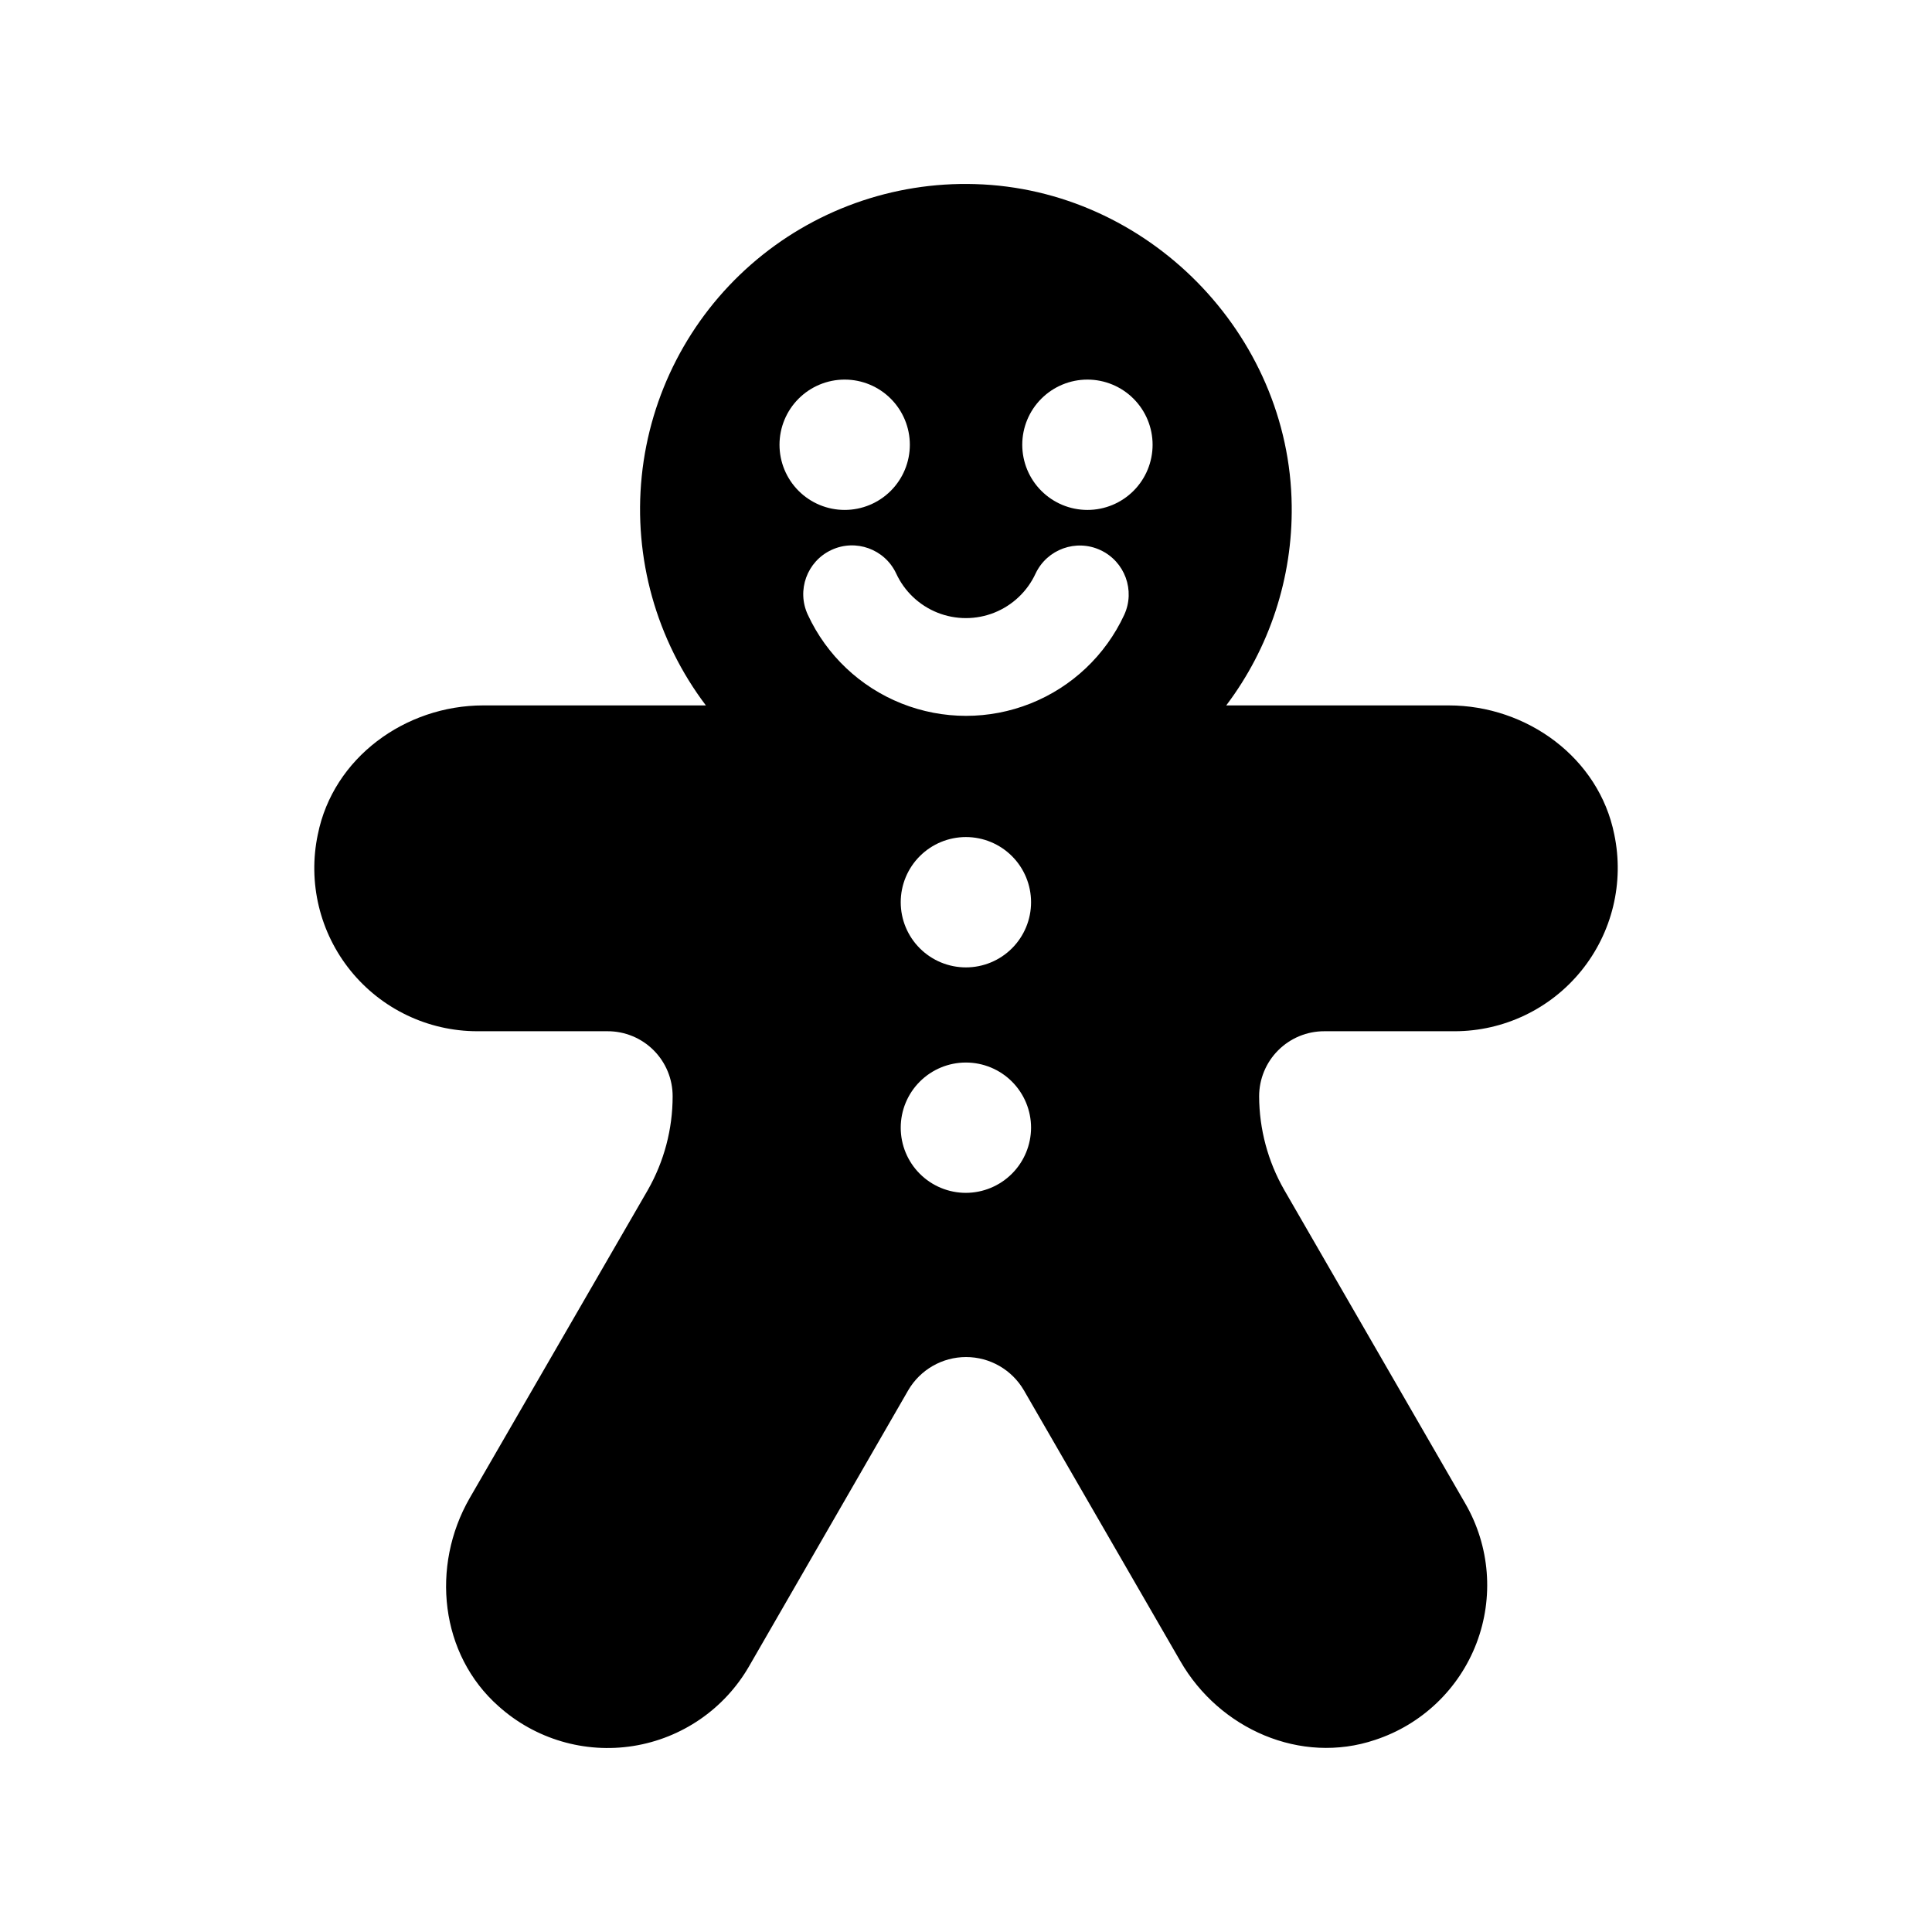
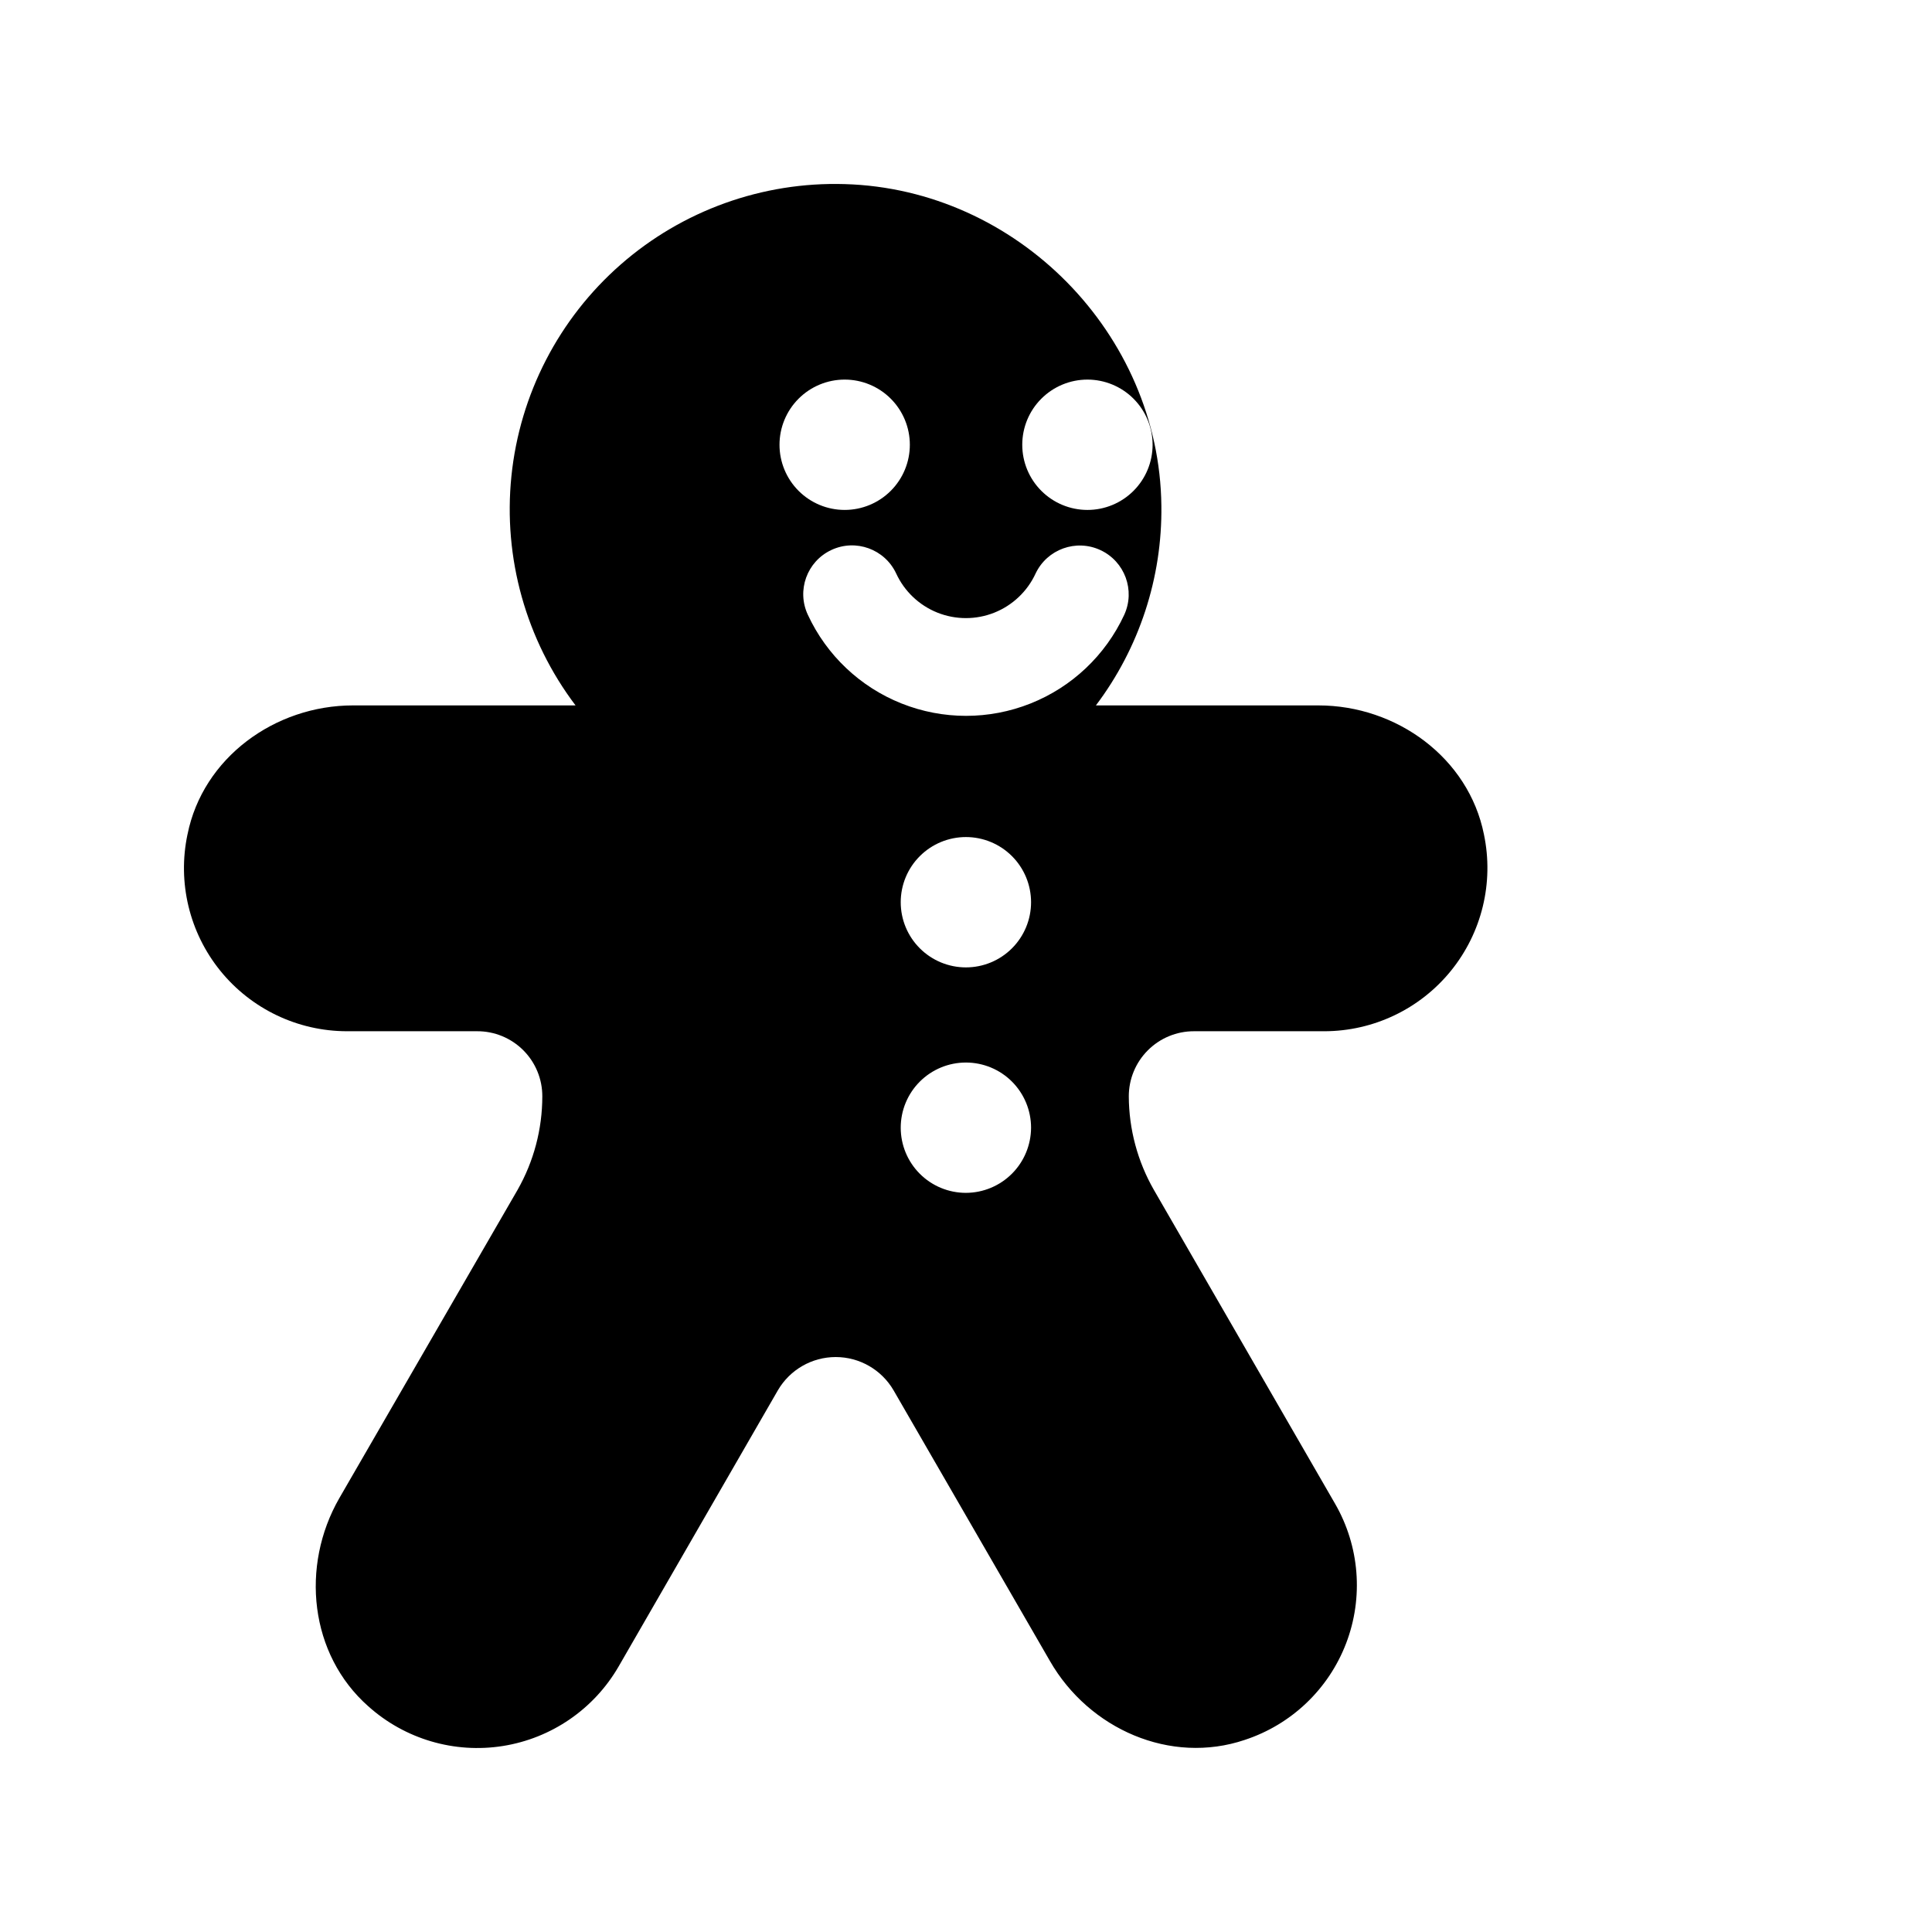
<svg xmlns="http://www.w3.org/2000/svg" fill="#000000" width="800px" height="800px" version="1.1" viewBox="144 144 512 512">
-   <path d="m494.95 417.29h34.539c13.027-0.016 25.352-5.894 33.559-16.012 8.207-10.117 11.422-23.395 8.75-36.145-4.059-20.293-23.141-34.191-43.863-34.191h-58.973c11.496-15.23 17.602-33.852 17.352-52.934-0.52-45.59-38.254-83.926-83.93-85.219-21.777-0.648-42.988 6.973-59.375 21.332-16.383 14.359-26.723 34.391-28.941 56.062-2.215 21.672 3.856 43.379 16.996 60.758h-58.973c-20.723 0-39.805 13.902-43.863 34.191h-0.004c-2.691 12.738 0.504 26.012 8.695 36.129 8.195 10.121 20.512 16.008 33.531 16.027h34.539c4.582-0.016 8.984 1.797 12.227 5.039 3.242 3.242 5.055 7.644 5.039 12.23-0.004 8.688-2.262 17.223-6.559 24.777l-47.234 81.688c-10.363 18.047-7.859 41.445 7.688 55.172 9.699 8.695 22.797 12.555 35.66 10.512 12.863-2.043 24.125-9.773 30.652-21.043l42.223-73.223c3.18-5.453 9.016-8.809 15.324-8.809 6.312 0 12.148 3.356 15.328 8.809l41.449 71.754c10.359 18.047 31.945 27.543 51.637 20.895h-0.004c12.352-4.055 22.219-13.461 26.859-25.605s3.562-25.734-2.941-36.996l-48.008-83.152c-4.324-7.547-6.613-16.082-6.648-24.777-0.008-4.582 1.809-8.98 5.051-12.219 3.238-3.242 7.637-5.059 12.219-5.051zm-144.37-155.42-0.004-0.004c0-4.578 1.82-8.973 5.059-12.211 3.238-3.238 7.633-5.059 12.211-5.059 4.582 0 8.973 1.82 12.211 5.059 3.238 3.238 5.059 7.633 5.059 12.211 0 4.582-1.82 8.973-5.059 12.211-3.238 3.238-7.629 5.059-12.211 5.059-4.578 0.004-8.973-1.816-12.211-5.055-3.238-3.238-5.059-7.633-5.059-12.215zm49.391 198.25c-4.582 0-8.973-1.816-12.211-5.055-3.242-3.238-5.059-7.633-5.059-12.211 0-4.582 1.816-8.973 5.059-12.215 3.238-3.238 7.629-5.055 12.211-5.055 4.578 0 8.973 1.816 12.211 5.055 3.238 3.242 5.059 7.633 5.059 12.215-0.016 4.574-1.84 8.961-5.074 12.195-3.234 3.234-7.621 5.059-12.195 5.07zm0-59.75c-4.582 0-8.973-1.82-12.211-5.059-3.242-3.238-5.059-7.629-5.059-12.211 0-4.578 1.816-8.973 5.059-12.211 3.238-3.238 7.629-5.059 12.211-5.059 4.578 0 8.973 1.82 12.211 5.059 3.238 3.238 5.059 7.633 5.059 12.211 0 4.582-1.82 8.977-5.059 12.215-3.238 3.238-7.633 5.059-12.211 5.055zm41.965-93.43h-0.004c-4.969 10.719-13.855 19.125-24.828 23.492-10.977 4.371-23.207 4.371-34.184 0-10.973-4.367-19.859-12.773-24.828-23.492-3.031-6.461-0.246-14.152 6.215-17.18 6.461-3.031 14.156-0.246 17.184 6.215 2.184 4.734 6.098 8.449 10.938 10.383 4.844 1.93 10.242 1.93 15.082 0 4.84-1.934 8.758-5.648 10.938-10.383 3.059-6.438 10.734-9.199 17.191-6.184s9.266 10.676 6.293 17.148zm-9.758-27.801c-4.582 0-8.973-1.82-12.211-5.059-3.242-3.238-5.059-7.629-5.059-12.211 0-4.578 1.816-8.973 5.059-12.211 3.238-3.238 7.629-5.059 12.211-5.059 4.578 0 8.973 1.82 12.211 5.059 3.238 3.238 5.059 7.633 5.059 12.211 0 4.582-1.82 8.977-5.059 12.215s-7.633 5.059-12.211 5.055z" />
+   <path d="m494.95 417.29c13.027-0.016 25.352-5.894 33.559-16.012 8.207-10.117 11.422-23.395 8.75-36.145-4.059-20.293-23.141-34.191-43.863-34.191h-58.973c11.496-15.23 17.602-33.852 17.352-52.934-0.52-45.59-38.254-83.926-83.93-85.219-21.777-0.648-42.988 6.973-59.375 21.332-16.383 14.359-26.723 34.391-28.941 56.062-2.215 21.672 3.856 43.379 16.996 60.758h-58.973c-20.723 0-39.805 13.902-43.863 34.191h-0.004c-2.691 12.738 0.504 26.012 8.695 36.129 8.195 10.121 20.512 16.008 33.531 16.027h34.539c4.582-0.016 8.984 1.797 12.227 5.039 3.242 3.242 5.055 7.644 5.039 12.23-0.004 8.688-2.262 17.223-6.559 24.777l-47.234 81.688c-10.363 18.047-7.859 41.445 7.688 55.172 9.699 8.695 22.797 12.555 35.66 10.512 12.863-2.043 24.125-9.773 30.652-21.043l42.223-73.223c3.18-5.453 9.016-8.809 15.324-8.809 6.312 0 12.148 3.356 15.328 8.809l41.449 71.754c10.359 18.047 31.945 27.543 51.637 20.895h-0.004c12.352-4.055 22.219-13.461 26.859-25.605s3.562-25.734-2.941-36.996l-48.008-83.152c-4.324-7.547-6.613-16.082-6.648-24.777-0.008-4.582 1.809-8.98 5.051-12.219 3.238-3.242 7.637-5.059 12.219-5.051zm-144.37-155.42-0.004-0.004c0-4.578 1.82-8.973 5.059-12.211 3.238-3.238 7.633-5.059 12.211-5.059 4.582 0 8.973 1.82 12.211 5.059 3.238 3.238 5.059 7.633 5.059 12.211 0 4.582-1.82 8.973-5.059 12.211-3.238 3.238-7.629 5.059-12.211 5.059-4.578 0.004-8.973-1.816-12.211-5.055-3.238-3.238-5.059-7.633-5.059-12.215zm49.391 198.25c-4.582 0-8.973-1.816-12.211-5.055-3.242-3.238-5.059-7.633-5.059-12.211 0-4.582 1.816-8.973 5.059-12.215 3.238-3.238 7.629-5.055 12.211-5.055 4.578 0 8.973 1.816 12.211 5.055 3.238 3.242 5.059 7.633 5.059 12.215-0.016 4.574-1.84 8.961-5.074 12.195-3.234 3.234-7.621 5.059-12.195 5.07zm0-59.75c-4.582 0-8.973-1.82-12.211-5.059-3.242-3.238-5.059-7.629-5.059-12.211 0-4.578 1.816-8.973 5.059-12.211 3.238-3.238 7.629-5.059 12.211-5.059 4.578 0 8.973 1.82 12.211 5.059 3.238 3.238 5.059 7.633 5.059 12.211 0 4.582-1.82 8.977-5.059 12.215-3.238 3.238-7.633 5.059-12.211 5.055zm41.965-93.43h-0.004c-4.969 10.719-13.855 19.125-24.828 23.492-10.977 4.371-23.207 4.371-34.184 0-10.973-4.367-19.859-12.773-24.828-23.492-3.031-6.461-0.246-14.152 6.215-17.18 6.461-3.031 14.156-0.246 17.184 6.215 2.184 4.734 6.098 8.449 10.938 10.383 4.844 1.93 10.242 1.93 15.082 0 4.84-1.934 8.758-5.648 10.938-10.383 3.059-6.438 10.734-9.199 17.191-6.184s9.266 10.676 6.293 17.148zm-9.758-27.801c-4.582 0-8.973-1.82-12.211-5.059-3.242-3.238-5.059-7.629-5.059-12.211 0-4.578 1.816-8.973 5.059-12.211 3.238-3.238 7.629-5.059 12.211-5.059 4.578 0 8.973 1.82 12.211 5.059 3.238 3.238 5.059 7.633 5.059 12.211 0 4.582-1.82 8.977-5.059 12.215s-7.633 5.059-12.211 5.055z" />
</svg>